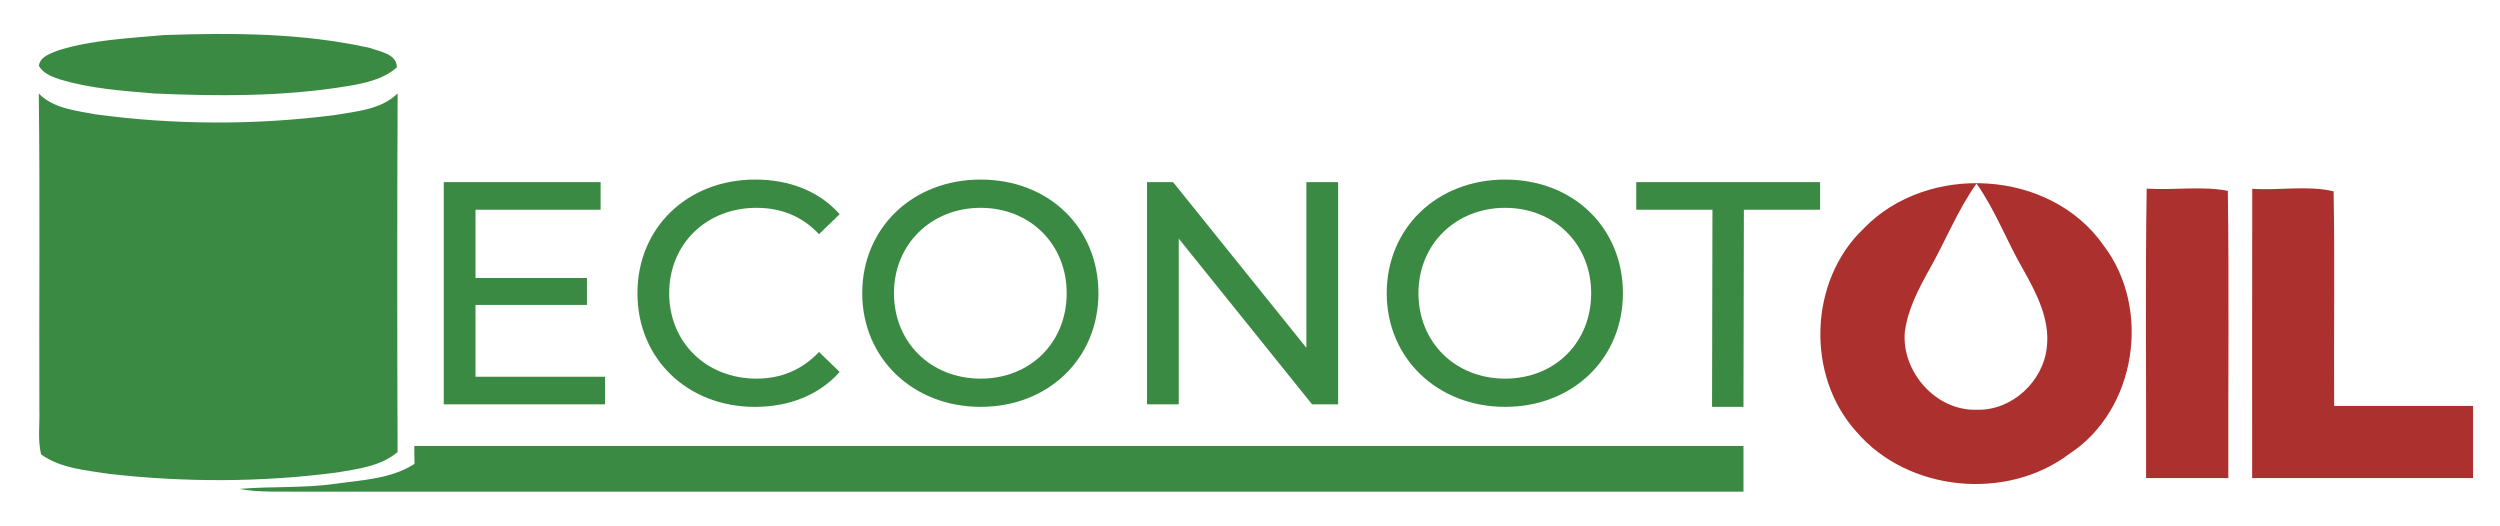
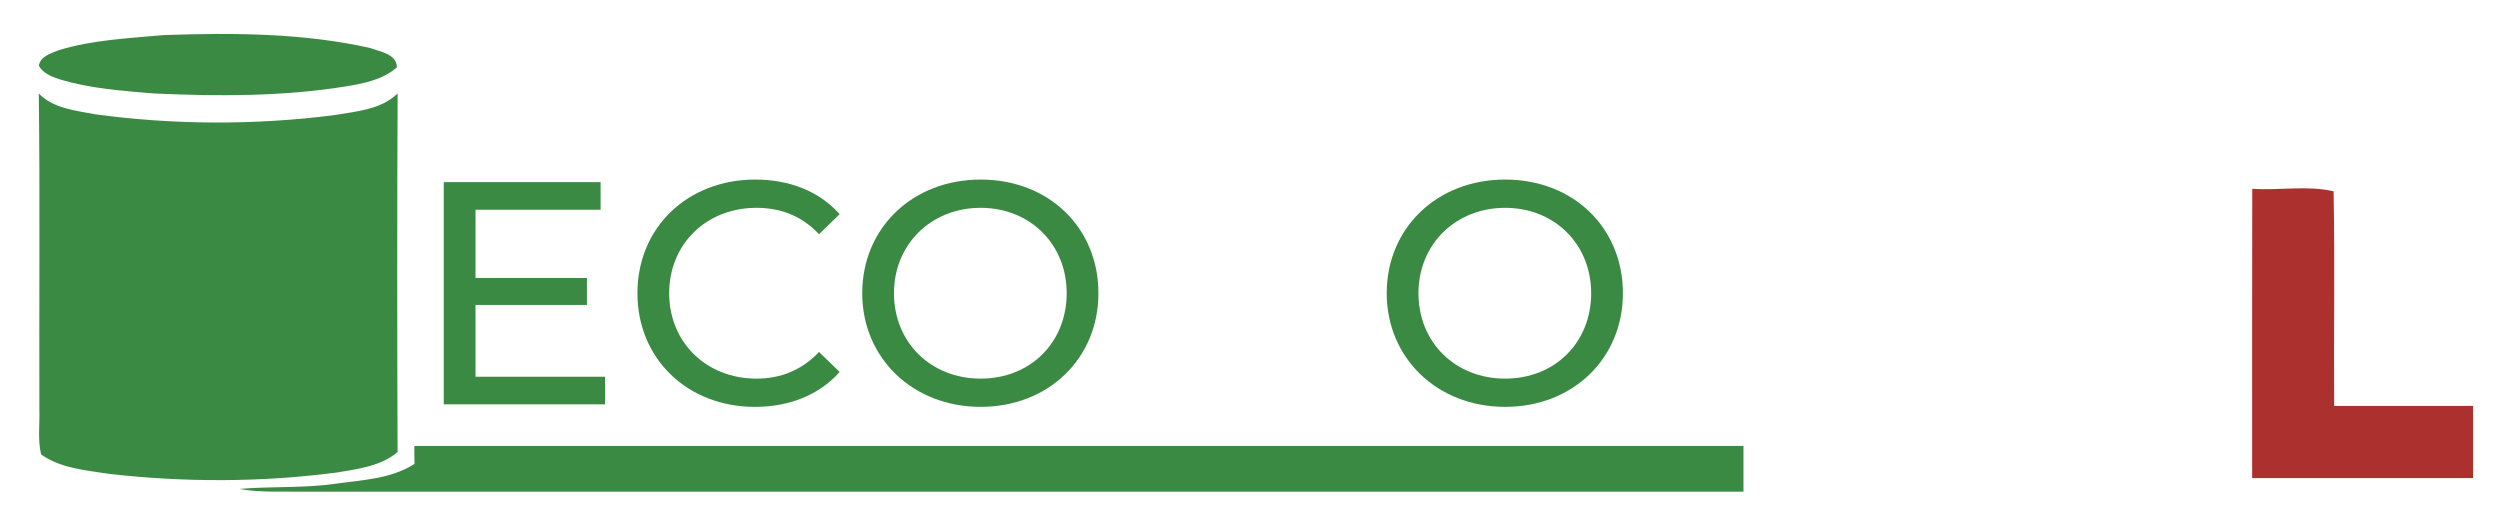
<svg xmlns="http://www.w3.org/2000/svg" id="Capa_1" data-name="Capa 1" viewBox="0 0 1112 234">
  <defs>
    <style>      .cls-1 {        fill: #ac302e;      }      .cls-2 {        fill: #3b8a43;      }    </style>
  </defs>
  <path class="cls-2" d="M73.08,15.59c30.52-1.04,61.47-.94,91.44,5.72,4.4,1.67,12.01,2.65,12.01,8.65-6.23,5.49-14.59,7.12-22.52,8.44-28.18,4.58-56.87,4.46-85.32,3.19-14.14-1.2-28.49-2.14-42.14-6.31-3.48-1.18-7.35-2.58-9.26-6,.53-4.15,5.35-5.58,8.69-6.9,15.24-4.72,31.32-5.33,47.11-6.8Z" />
  <path class="cls-2" d="M148.55,51.22c9.81-1.69,20.8-2.34,28.32-9.67-.24,53.17-.22,106.34-.02,159.51-7.47,6.35-17.52,7.47-26.8,9.08-33.59,4.42-67.76,4.48-101.41,.65-10.36-1.61-21.57-2.42-30.36-8.65-1.57-6.59-.55-13.47-.77-20.18-.16-46.78,.33-93.58-.26-140.36,6.53,6.67,16.28,7.53,24.97,9.22,35.2,4.78,71.1,4.88,106.34,.41Z" />
-   <path class="cls-1" d="M828.93,101.68c28.38-29.47,83.1-26.47,106.74,7.49,21.45,28.09,14.61,73.25-15.22,92.7-27.87,21.12-71.85,16.91-94.68-9.8-22.59-24.89-21.23-67.19,3.16-90.39Zm29.3,18.07c-4.86,8.76-9.65,17.85-10.98,27.92-1.49,17.67,13.88,35.16,31.93,34.58,15.55,.53,29.61-12.43,31.23-27.71,1.51-12.39-4.48-23.93-10.34-34.38-7.37-12.63-12.45-26.53-20.92-38.52-8.44,11.87-13.75,25.51-20.92,38.12Z" />
-   <path class="cls-1" d="M954.85,83.9c11.96,.8,24.46-1.27,36.09,.98,.58,42.57,.11,85.17,.22,127.77-12.21,.02-24.4,.02-36.58,0,.13-42.93-.42-85.84,.27-128.75Z" />
  <path class="cls-1" d="M1001.8,83.97c11.96,.85,24.71-1.63,36.18,1.14,.6,31.81,.04,63.65,.25,95.46h61.78v32.08c-32.75,.02-65.5,.02-98.25,0,.02-42.89-.07-85.77,.04-128.68Z" />
  <path class="cls-2" d="M184.31,198.35H775.5v20.35H133.9c-9.16-.18-18.44,.45-27.49-1.22,14.18-1.24,28.51-.28,42.65-2.28,11.98-1.71,24.84-2.14,35.32-8.87-.14-9.44-.08,1.47-.08-7.98Z" />
  <g>
    <path class="cls-2" d="M269.12,167.56v12.29h-71.73V81h69.76v12.29h-55.64v30.36h49.56v12h-49.56v31.91h57.61Z" />
    <path class="cls-2" d="M283.53,130.42c0-29.23,22.31-50.55,52.39-50.55,15.25,0,28.52,5.22,37.56,15.39l-9.18,8.9c-7.62-8.05-16.94-11.72-27.82-11.72-22.31,0-38.83,16.1-38.83,37.98s16.52,37.99,38.83,37.99c10.87,0,20.19-3.81,27.82-11.86l9.18,8.9c-9.04,10.17-22.31,15.53-37.7,15.53-29.94,0-52.25-21.32-52.25-50.55Z" />
    <path class="cls-2" d="M383.52,130.42c0-28.95,22.31-50.55,52.67-50.55s52.39,21.46,52.39,50.55-22.31,50.55-52.39,50.55-52.67-21.6-52.67-50.55Zm90.94,0c0-21.89-16.38-37.98-38.27-37.98s-38.55,16.1-38.55,37.98,16.38,37.99,38.55,37.99,38.27-16.1,38.27-37.99Z" />
-     <path class="cls-2" d="M595.2,81v98.85h-11.58l-59.31-73.71v73.71h-14.12V81h11.58l59.31,73.71V81h14.12Z" />
    <path class="cls-2" d="M616.81,130.42c0-28.95,22.31-50.55,52.67-50.55s52.39,21.46,52.39,50.55-22.31,50.55-52.39,50.55-52.67-21.6-52.67-50.55Zm90.94,0c0-21.89-16.38-37.98-38.27-37.98s-38.55,16.1-38.55,37.98,16.38,37.99,38.55,37.99,38.27-16.1,38.27-37.99Z" />
-     <path class="cls-2" d="M761.7,93.29h-33.89v-12.29h81.76v12.29h-33.89l-.18,87.69h-13.98l.18-87.69Z" />
  </g>
</svg>